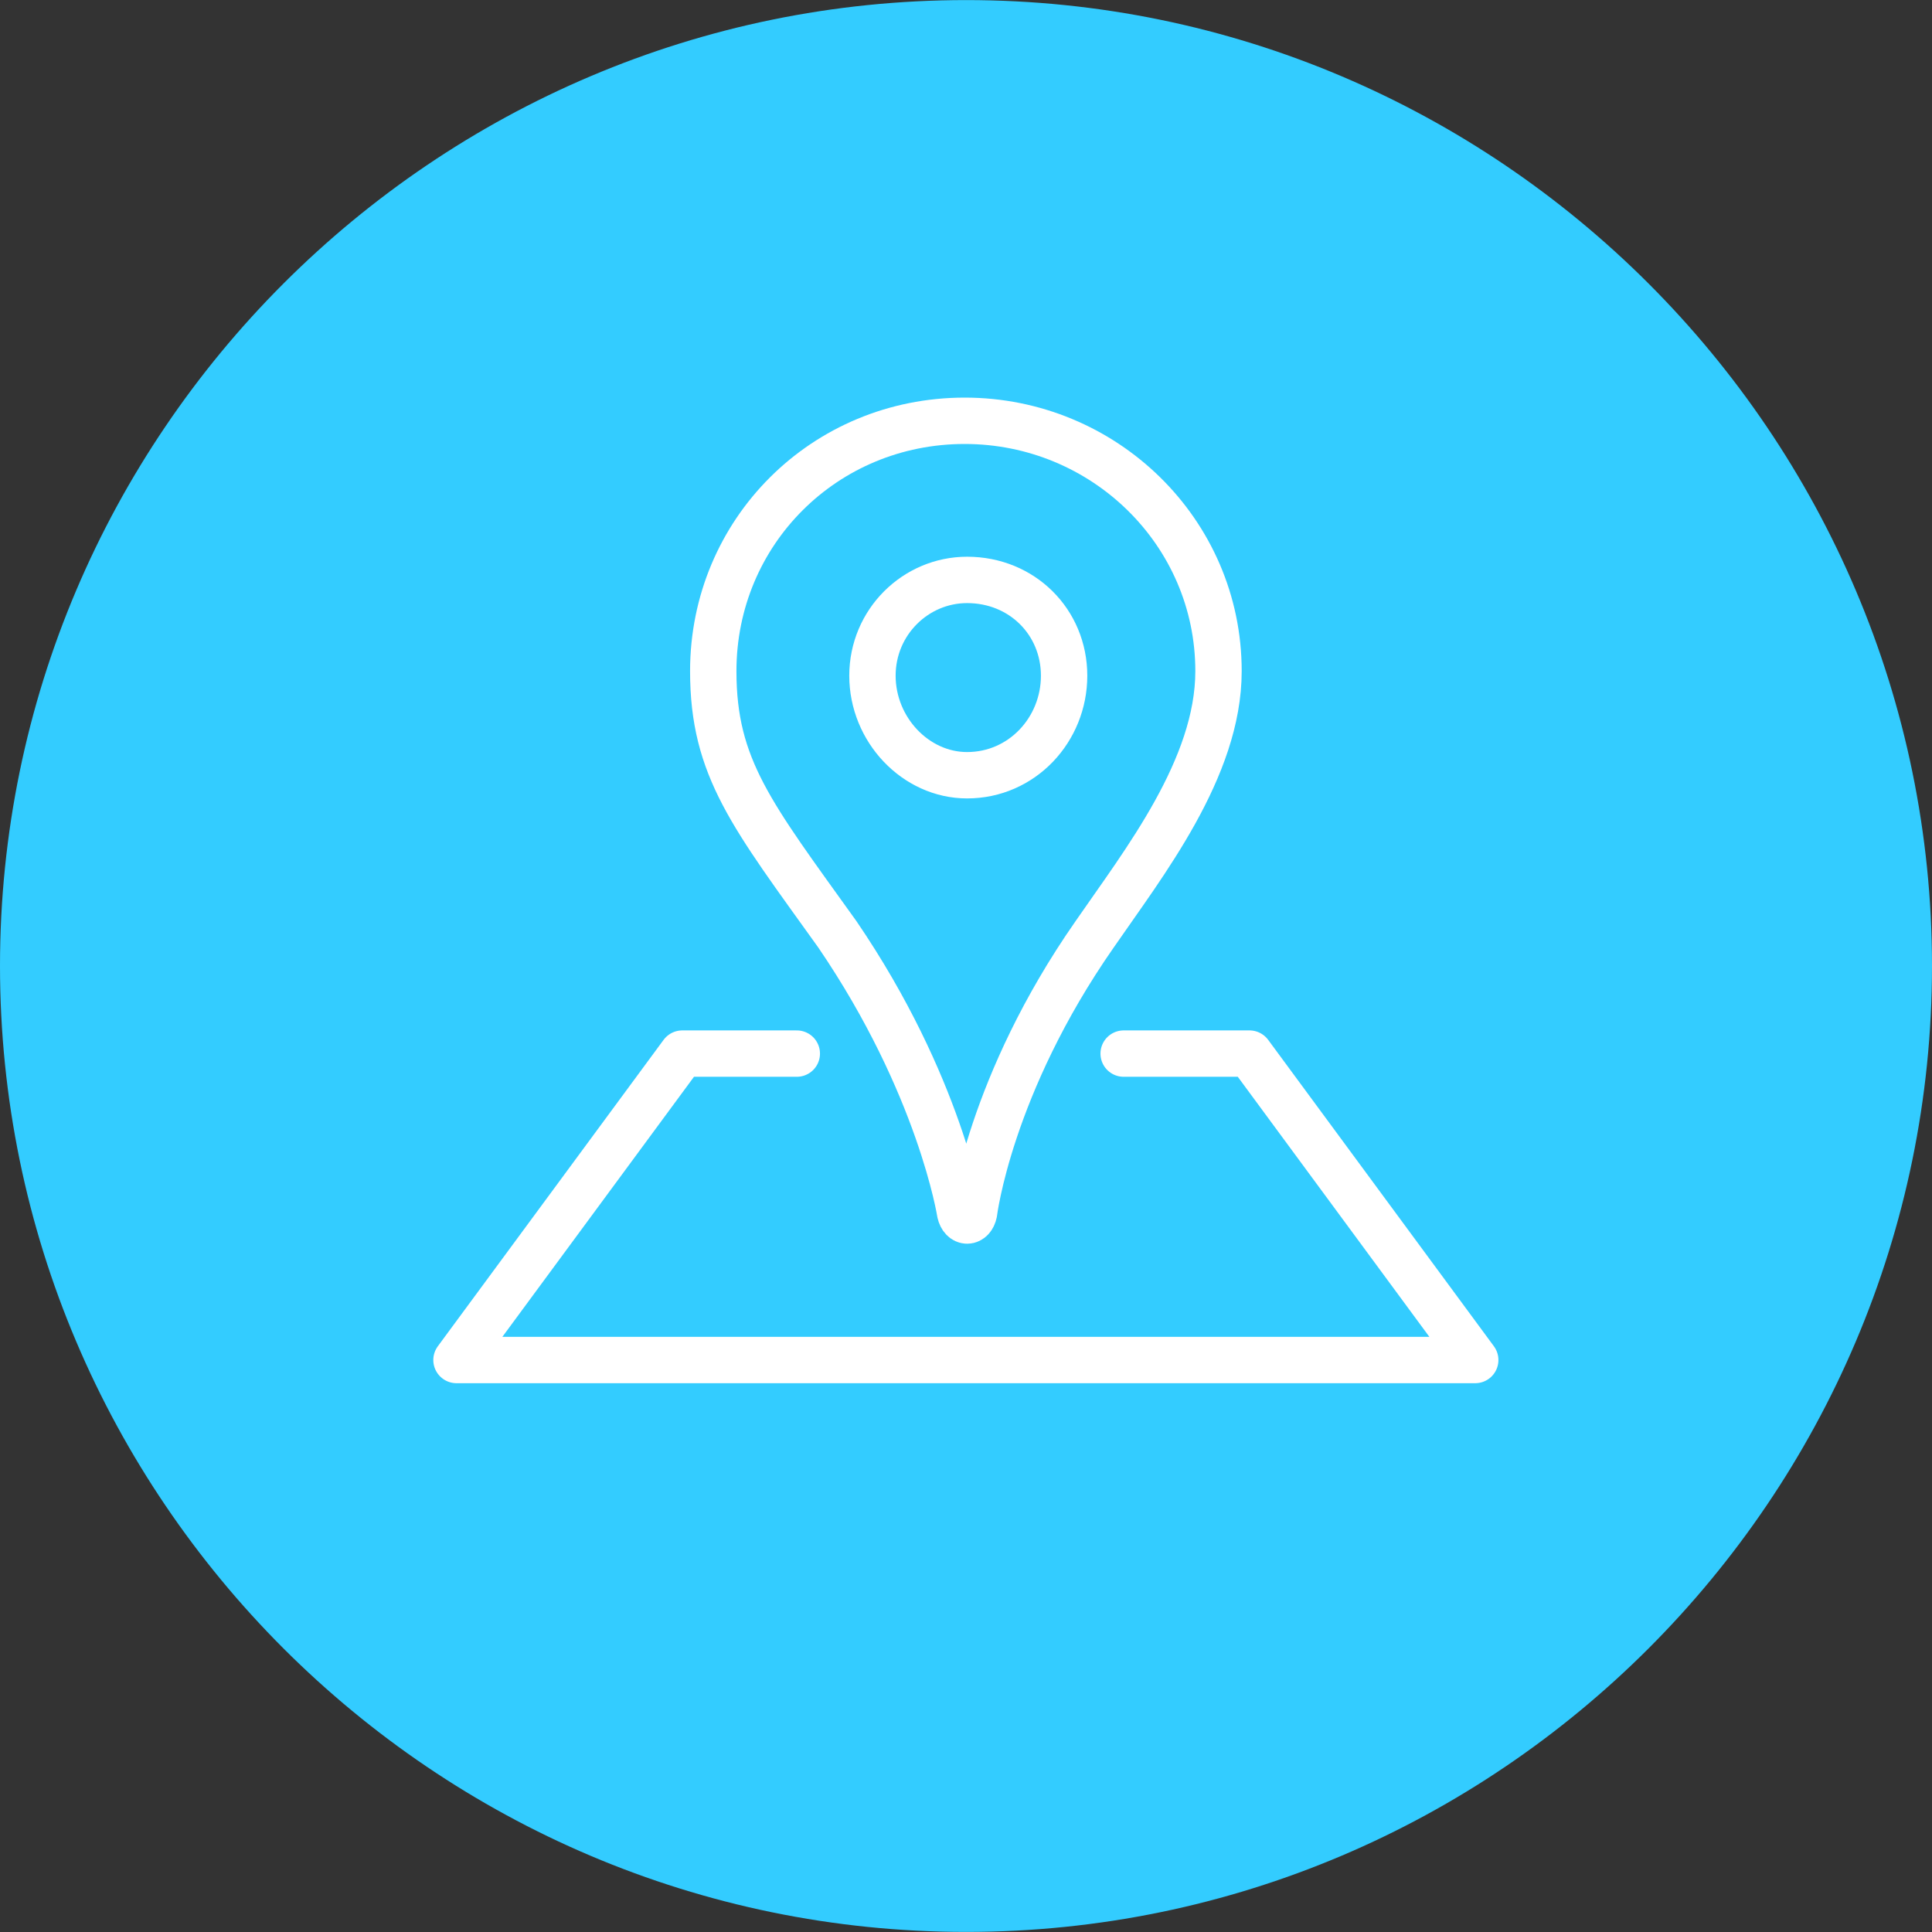
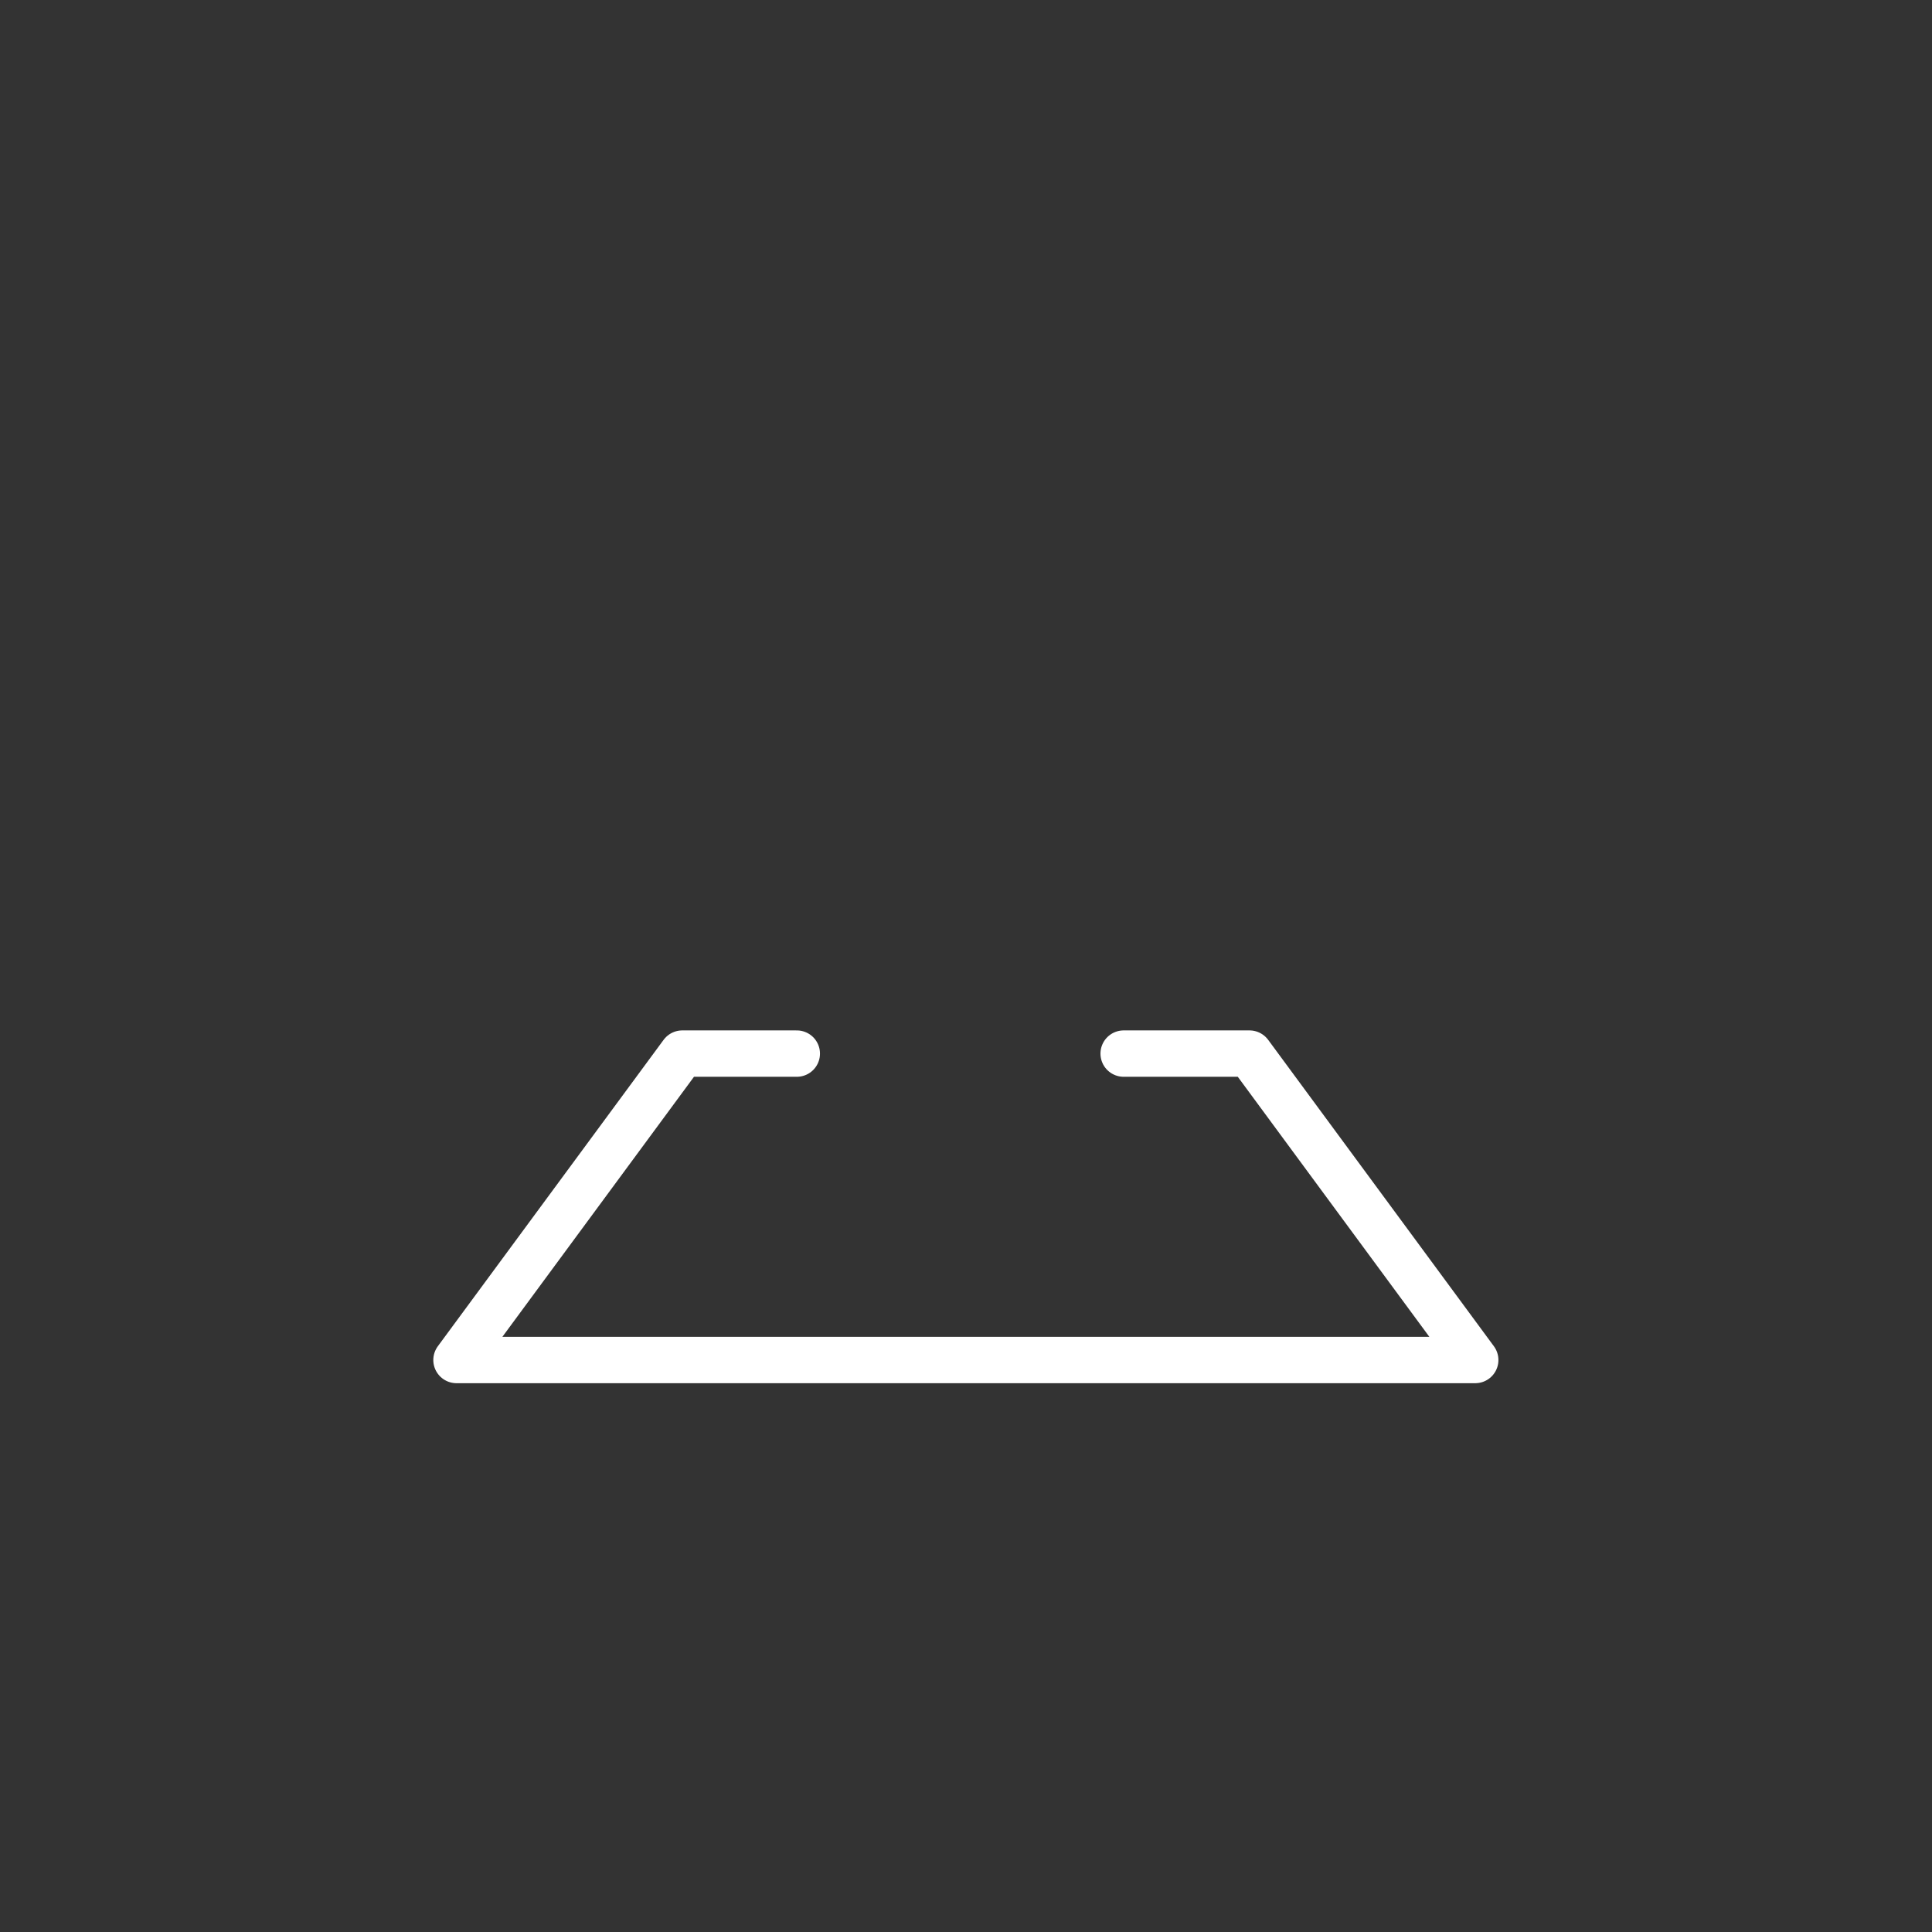
<svg xmlns="http://www.w3.org/2000/svg" version="1.1" id="Layer_1" x="0px" y="0px" width="50px" height="50px" viewBox="0 0 50 50" enable-background="new 0 0 50 50" xml:space="preserve">
  <rect x="0" y="0" width="50" height="50" fill="#333333" stroke="none" />
  <g>
-     <path fill-rule="evenodd" clip-rule="evenodd" fill="#33ccff" d="M25.003,49.998c13.767,0,24.997-11.23,24.997-25   C50,11.232,38.77,0.002,25.003,0.002C11.23,0.002,0,11.232,0,24.998C0,38.768,11.23,49.998,25.003,49.998z" />
    <g>
      <polyline fill-rule="evenodd" clip-rule="evenodd" fill="none" stroke="#FFFFFF" stroke-width="1.2" stroke-linecap="round" stroke-linejoin="round" stroke-miterlimit="22.926" points="    29.08,27.267 32.337,27.267 38.179,35.197 11.814,35.197 17.657,27.267 20.621,27.267   " />
-       <path fill-rule="evenodd" clip-rule="evenodd" fill="none" stroke="#FFFFFF" stroke-width="1.2" stroke-linecap="round" stroke-linejoin="round" stroke-miterlimit="22.926" d="    M28.328,24.182c-2.722,3.902-3.12,7.203-3.12,7.203c-0.056,0.27-0.298,0.27-0.36,0c0,0-0.516-3.301-3.176-7.203    c-2.213-3.089-3.213-4.302-3.213-6.813c0-3.602,2.877-6.479,6.507-6.479c3.604,0,6.569,2.877,6.569,6.479    C31.535,19.88,29.603,22.332,28.328,24.182L28.328,24.182z M27.539,17.487c0-1.389-1.088-2.479-2.511-2.479    c-1.33,0-2.449,1.091-2.449,2.479c0,1.396,1.119,2.576,2.449,2.576C26.451,20.063,27.539,18.883,27.539,17.487z" />
    </g>
  </g>
</svg>